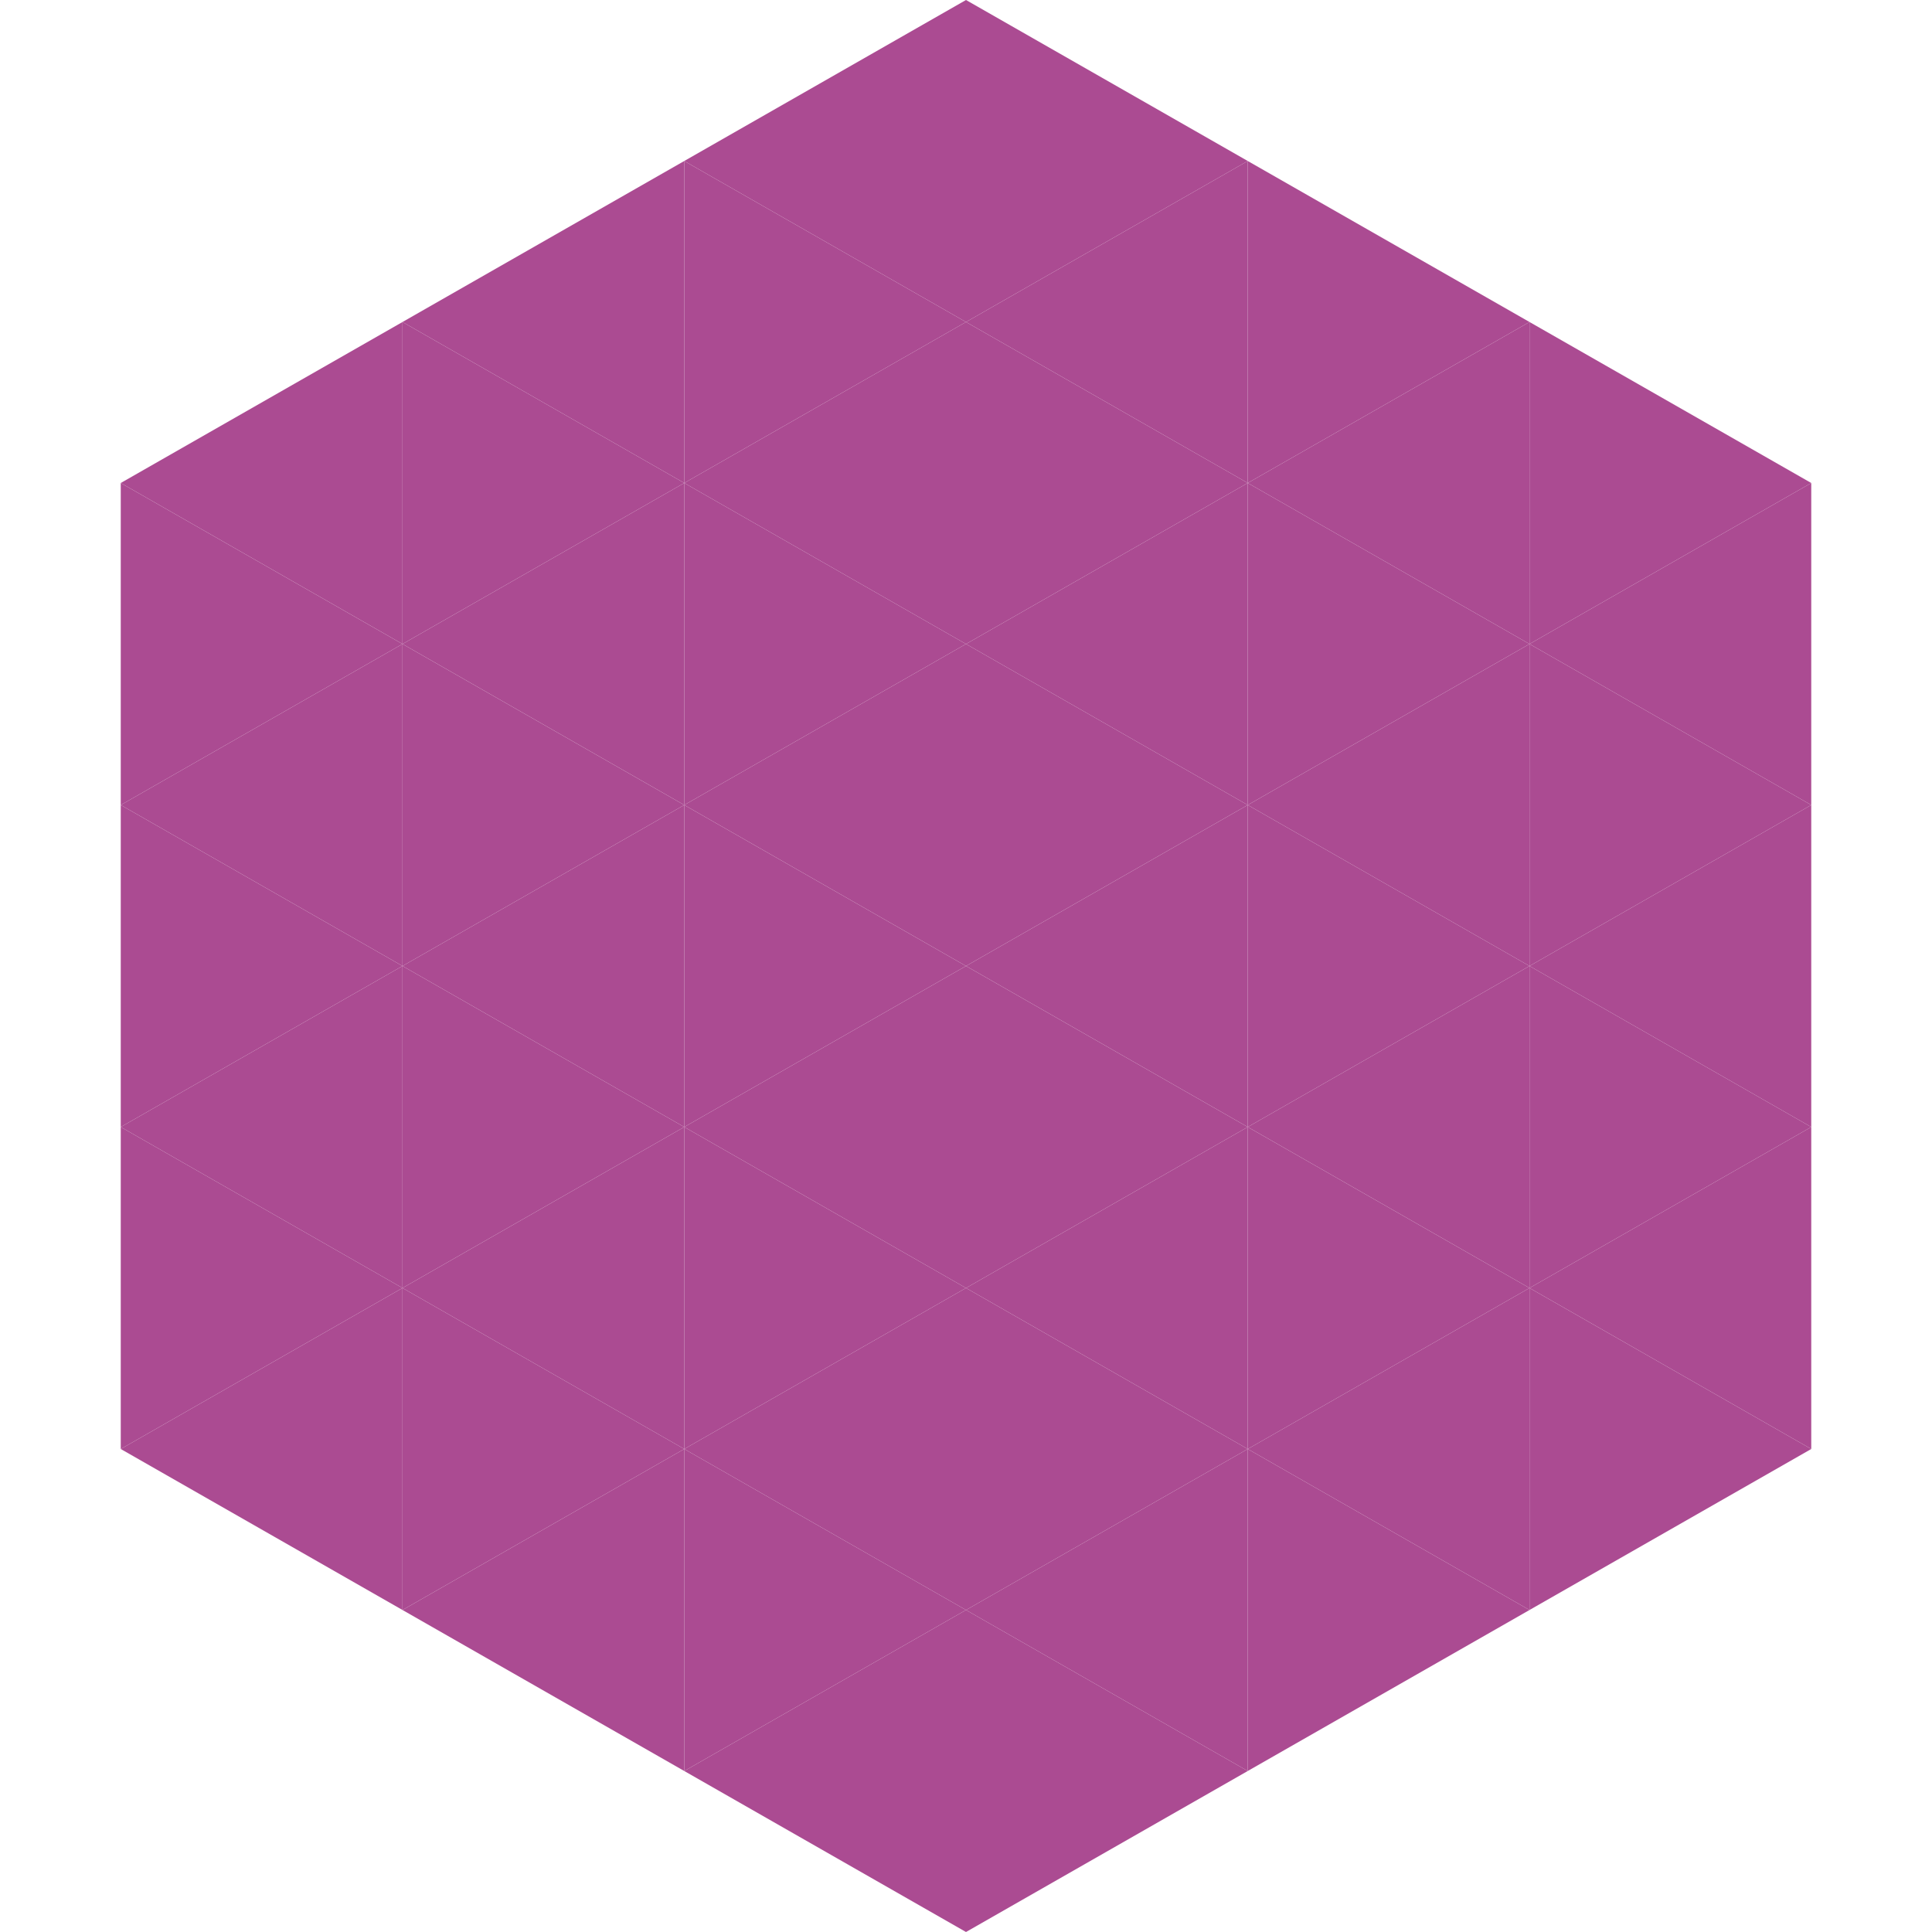
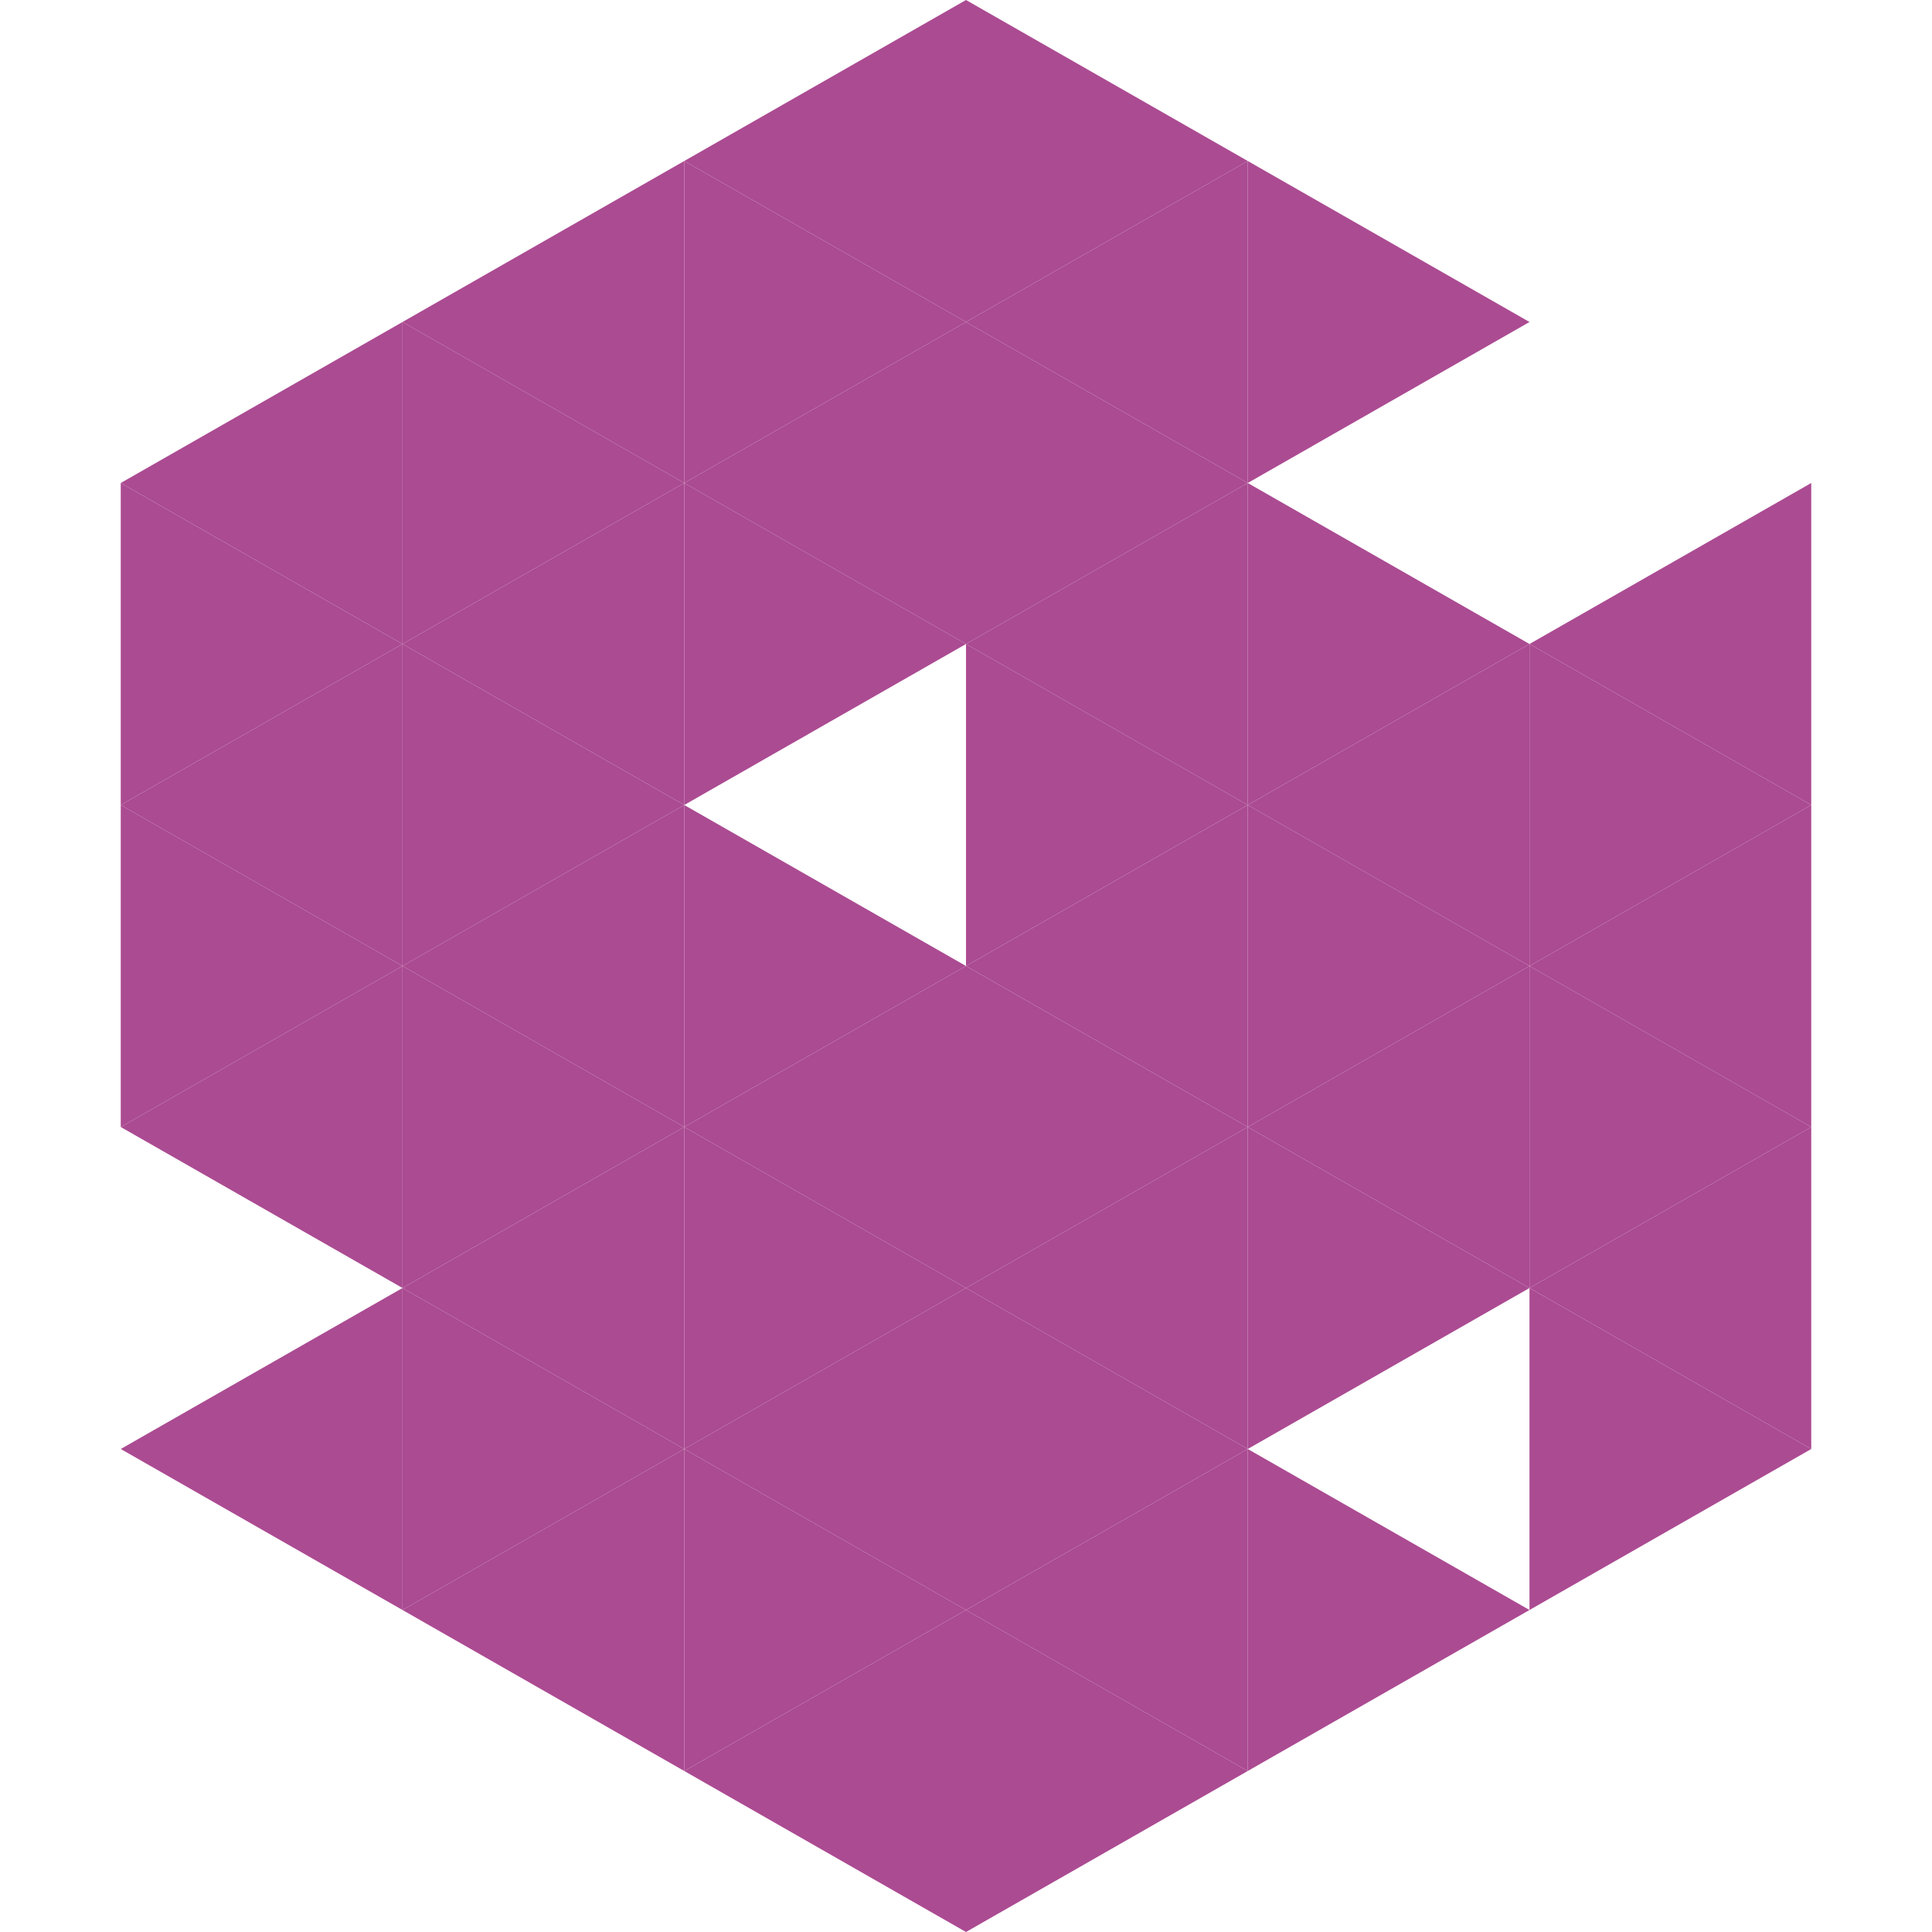
<svg xmlns="http://www.w3.org/2000/svg" width="240" height="240">
  <polygon points="50,40 15,60 50,80" style="fill:rgb(171,75,146)" />
-   <polygon points="190,40 225,60 190,80" style="fill:rgb(171,75,146)" />
  <polygon points="15,60 50,80 15,100" style="fill:rgb(171,75,146)" />
  <polygon points="225,60 190,80 225,100" style="fill:rgb(171,75,146)" />
  <polygon points="50,80 15,100 50,120" style="fill:rgb(171,75,146)" />
  <polygon points="190,80 225,100 190,120" style="fill:rgb(171,75,146)" />
  <polygon points="15,100 50,120 15,140" style="fill:rgb(171,75,146)" />
  <polygon points="225,100 190,120 225,140" style="fill:rgb(171,75,146)" />
  <polygon points="50,120 15,140 50,160" style="fill:rgb(171,75,146)" />
  <polygon points="190,120 225,140 190,160" style="fill:rgb(171,75,146)" />
-   <polygon points="15,140 50,160 15,180" style="fill:rgb(171,75,146)" />
  <polygon points="225,140 190,160 225,180" style="fill:rgb(171,75,146)" />
  <polygon points="50,160 15,180 50,200" style="fill:rgb(171,75,146)" />
  <polygon points="190,160 225,180 190,200" style="fill:rgb(171,75,146)" />
  <polygon points="15,180 50,200 15,220" style="fill:rgb(255,255,255); fill-opacity:0" />
  <polygon points="225,180 190,200 225,220" style="fill:rgb(255,255,255); fill-opacity:0" />
  <polygon points="50,0 85,20 50,40" style="fill:rgb(255,255,255); fill-opacity:0" />
  <polygon points="190,0 155,20 190,40" style="fill:rgb(255,255,255); fill-opacity:0" />
  <polygon points="85,20 50,40 85,60" style="fill:rgb(171,75,146)" />
  <polygon points="155,20 190,40 155,60" style="fill:rgb(171,75,146)" />
  <polygon points="50,40 85,60 50,80" style="fill:rgb(171,75,146)" />
-   <polygon points="190,40 155,60 190,80" style="fill:rgb(171,75,146)" />
  <polygon points="85,60 50,80 85,100" style="fill:rgb(171,75,146)" />
  <polygon points="155,60 190,80 155,100" style="fill:rgb(171,75,146)" />
  <polygon points="50,80 85,100 50,120" style="fill:rgb(171,75,146)" />
  <polygon points="190,80 155,100 190,120" style="fill:rgb(171,75,146)" />
  <polygon points="85,100 50,120 85,140" style="fill:rgb(171,75,146)" />
  <polygon points="155,100 190,120 155,140" style="fill:rgb(171,75,146)" />
  <polygon points="50,120 85,140 50,160" style="fill:rgb(171,75,146)" />
  <polygon points="190,120 155,140 190,160" style="fill:rgb(171,75,146)" />
  <polygon points="85,140 50,160 85,180" style="fill:rgb(171,75,146)" />
  <polygon points="155,140 190,160 155,180" style="fill:rgb(171,75,146)" />
  <polygon points="50,160 85,180 50,200" style="fill:rgb(171,75,146)" />
-   <polygon points="190,160 155,180 190,200" style="fill:rgb(171,75,146)" />
  <polygon points="85,180 50,200 85,220" style="fill:rgb(171,75,146)" />
  <polygon points="155,180 190,200 155,220" style="fill:rgb(171,75,146)" />
  <polygon points="120,0 85,20 120,40" style="fill:rgb(171,75,146)" />
  <polygon points="120,0 155,20 120,40" style="fill:rgb(171,75,146)" />
  <polygon points="85,20 120,40 85,60" style="fill:rgb(171,75,146)" />
  <polygon points="155,20 120,40 155,60" style="fill:rgb(171,75,146)" />
  <polygon points="120,40 85,60 120,80" style="fill:rgb(171,75,146)" />
  <polygon points="120,40 155,60 120,80" style="fill:rgb(171,75,146)" />
  <polygon points="85,60 120,80 85,100" style="fill:rgb(171,75,146)" />
  <polygon points="155,60 120,80 155,100" style="fill:rgb(171,75,146)" />
-   <polygon points="120,80 85,100 120,120" style="fill:rgb(171,75,146)" />
  <polygon points="120,80 155,100 120,120" style="fill:rgb(171,75,146)" />
  <polygon points="85,100 120,120 85,140" style="fill:rgb(171,75,146)" />
  <polygon points="155,100 120,120 155,140" style="fill:rgb(171,75,146)" />
  <polygon points="120,120 85,140 120,160" style="fill:rgb(171,75,146)" />
  <polygon points="120,120 155,140 120,160" style="fill:rgb(171,75,146)" />
  <polygon points="85,140 120,160 85,180" style="fill:rgb(171,75,146)" />
  <polygon points="155,140 120,160 155,180" style="fill:rgb(171,75,146)" />
  <polygon points="120,160 85,180 120,200" style="fill:rgb(171,75,146)" />
  <polygon points="120,160 155,180 120,200" style="fill:rgb(171,75,146)" />
  <polygon points="85,180 120,200 85,220" style="fill:rgb(171,75,146)" />
  <polygon points="155,180 120,200 155,220" style="fill:rgb(171,75,146)" />
  <polygon points="120,200 85,220 120,240" style="fill:rgb(171,75,146)" />
  <polygon points="120,200 155,220 120,240" style="fill:rgb(171,75,146)" />
  <polygon points="85,220 120,240 85,260" style="fill:rgb(255,255,255); fill-opacity:0" />
  <polygon points="155,220 120,240 155,260" style="fill:rgb(255,255,255); fill-opacity:0" />
</svg>